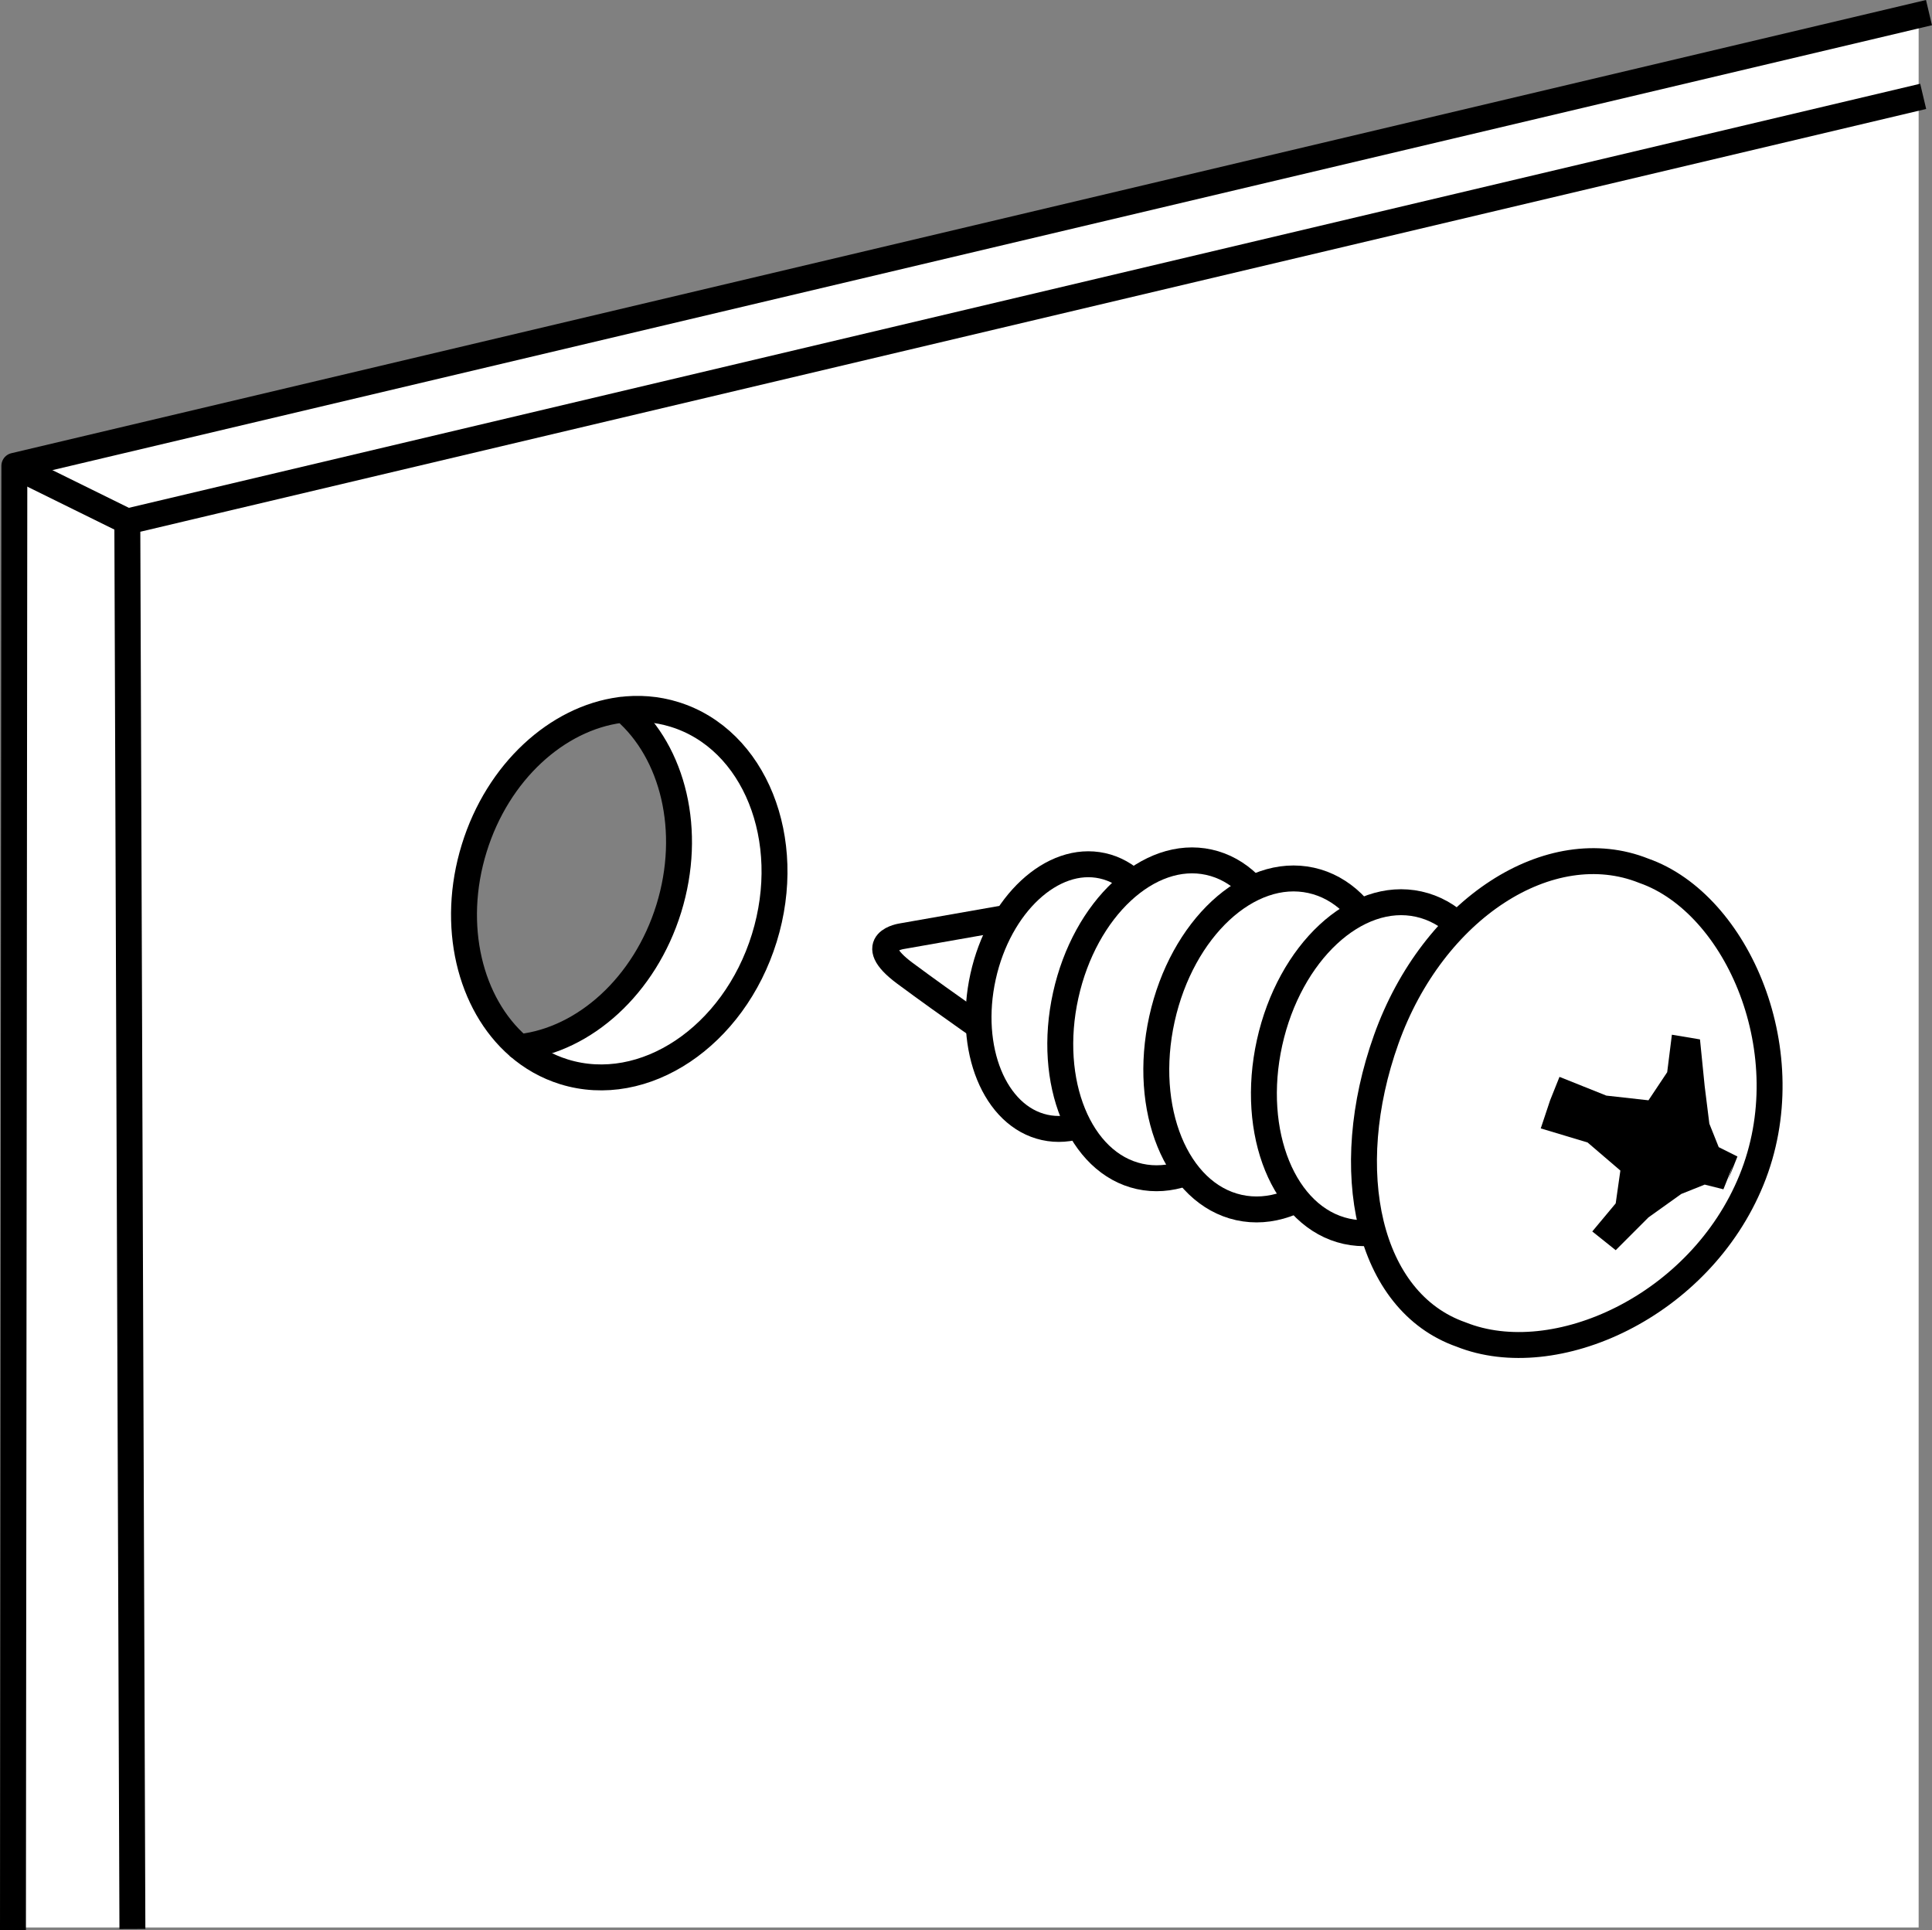
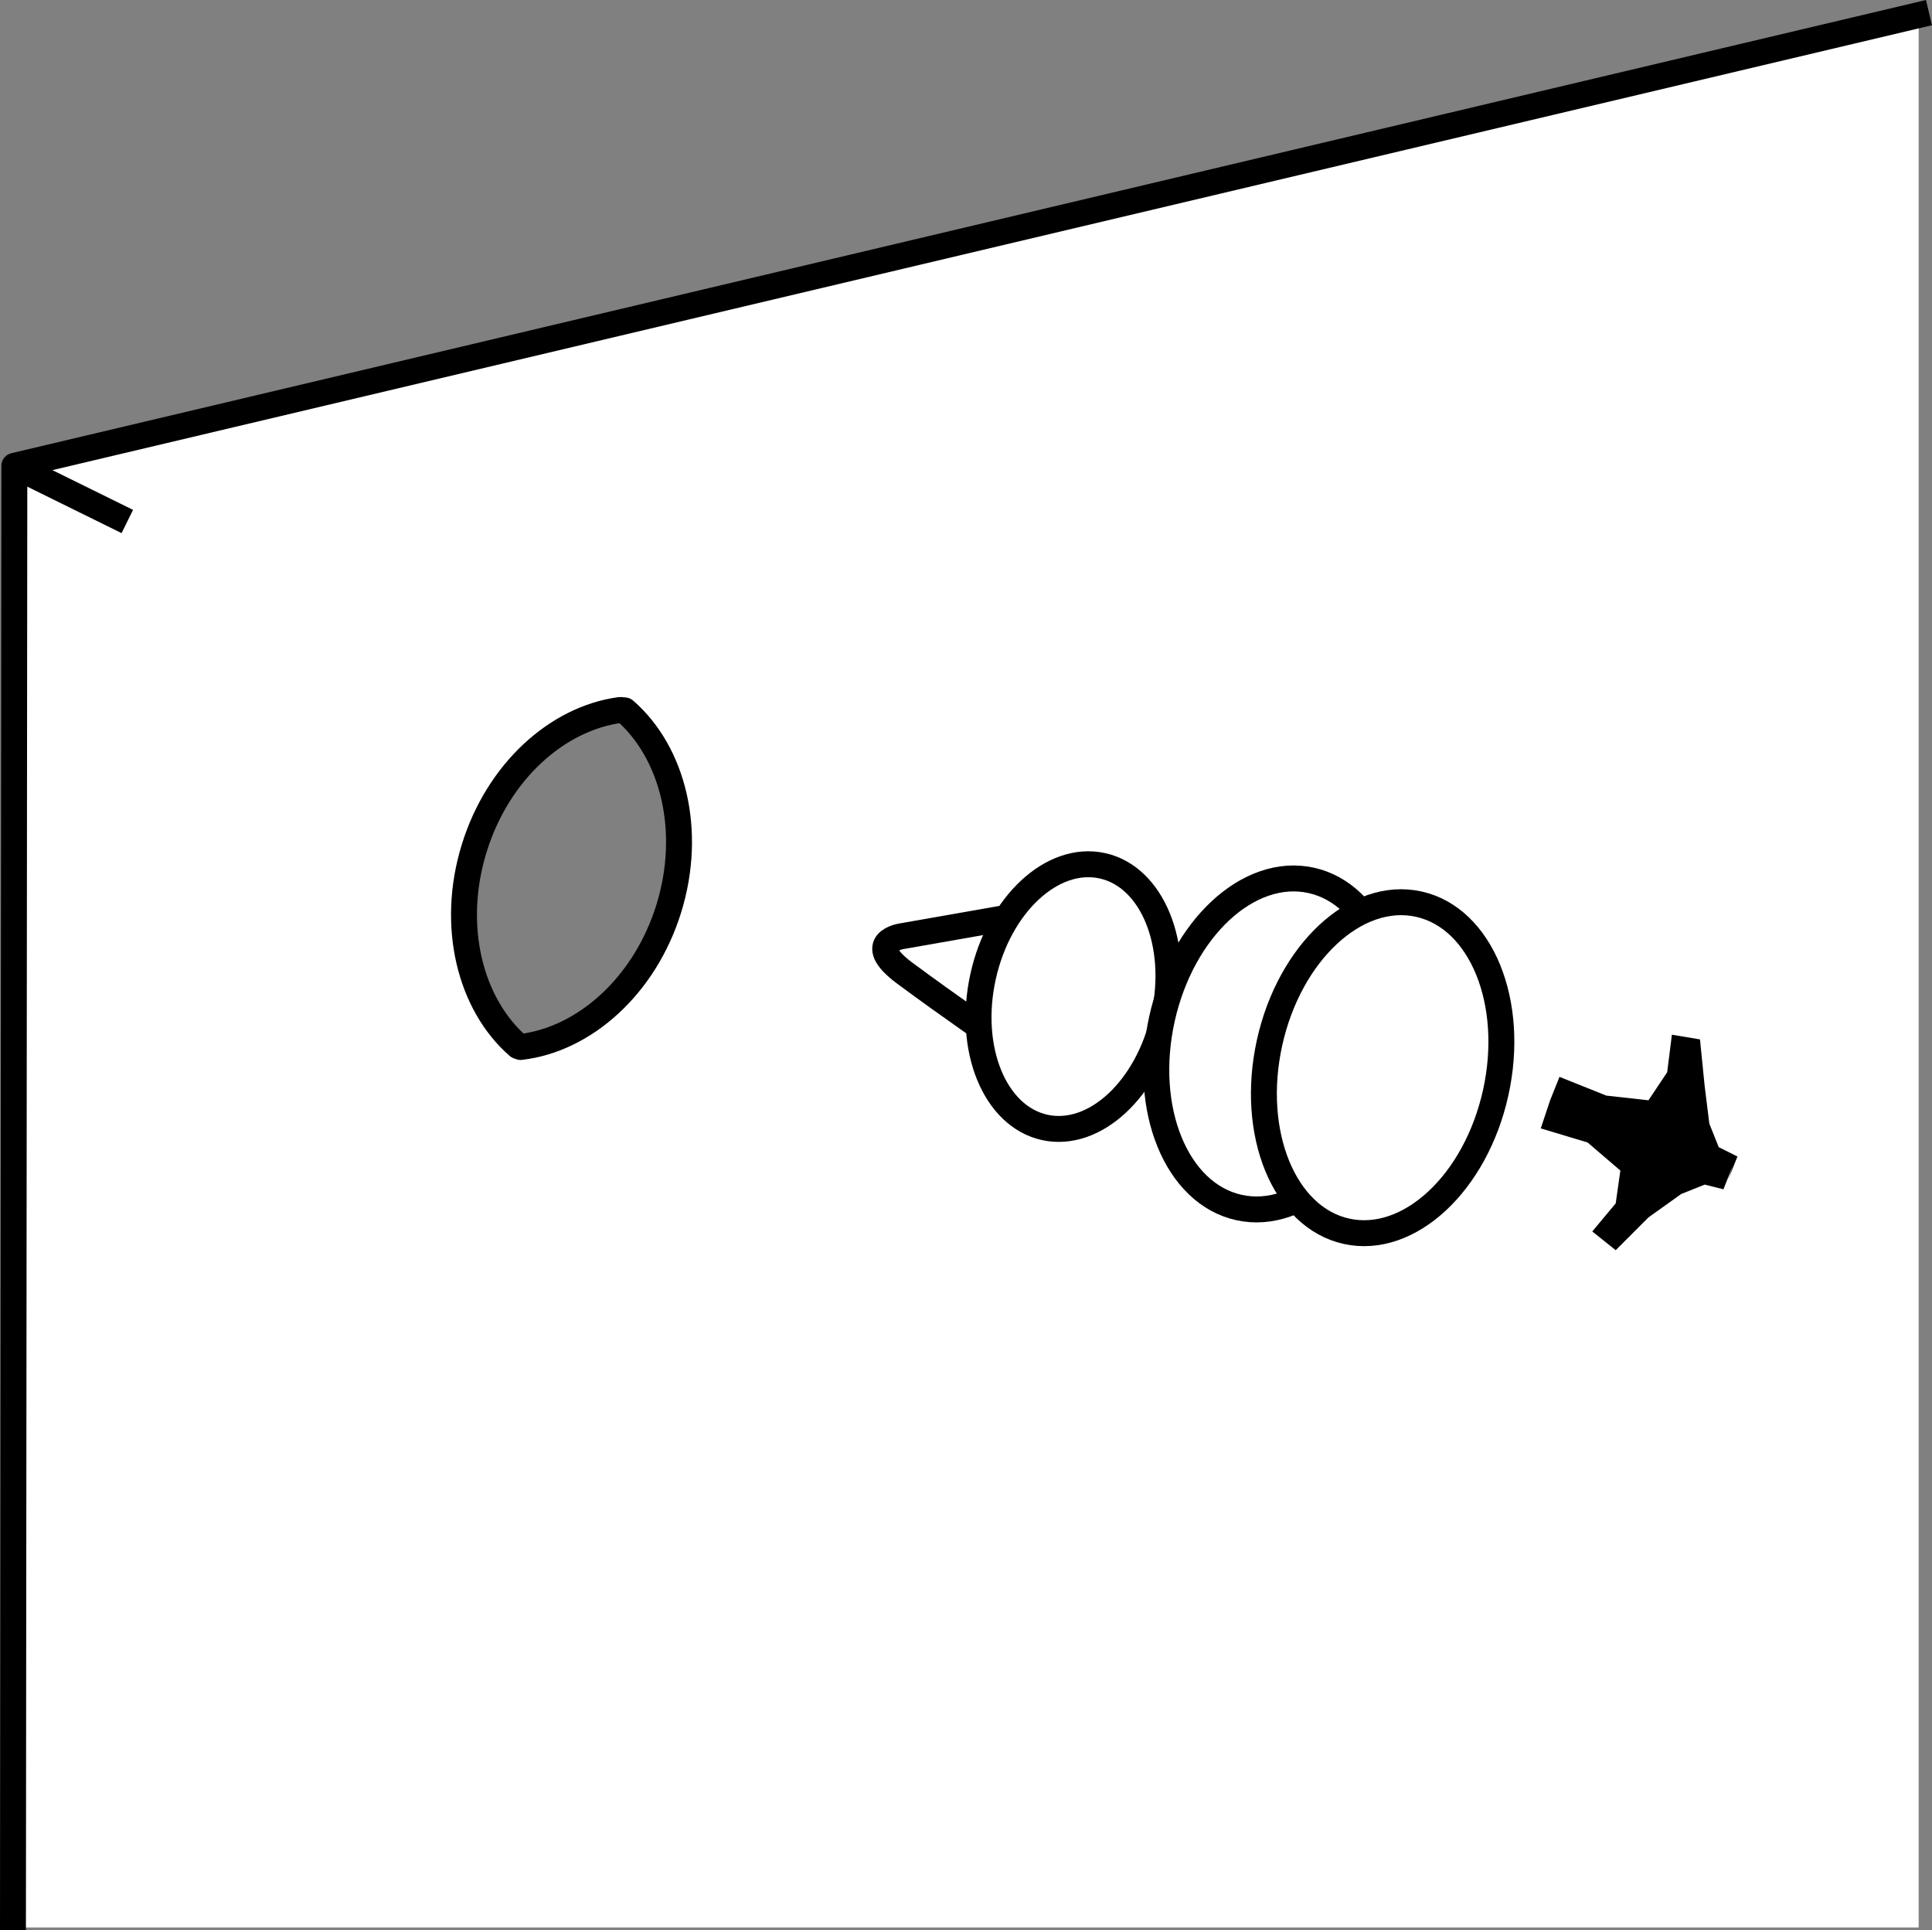
<svg xmlns="http://www.w3.org/2000/svg" version="1.1" id="Layer_1" x="0px" y="0px" width="59.622px" height="59.552px" viewBox="0 0 59.622 59.552" enable-background="new 0 0 59.622 59.552" xml:space="preserve">
  <rect x="0" y="0" width="59.622" height="59.552" fill="#808080" stroke="none" />
  <polygon fill="#FFFFFF" points="29.696,29.129 59.21,0.443 59.21,59.472 0.41,59.472 " />
  <path fill="#FFFFFF" stroke="#000000" stroke-width="0.8" stroke-linejoin="round" stroke-miterlimit="10" d="M59.529,0.389  L0.443,14.373L0.4,59.552 M16.064,32.305l-0.073-0.026c-1.491-1.299-2.096-3.716-1.357-6.106  c0.731-2.365,2.563-4.008,4.504-4.266l0.139,0.012c1.495,1.298,2.103,3.718,1.363,6.112  C19.899,30.424,18.03,32.078,16.064,32.305z" />
-   <polyline fill="none" stroke="#000000" stroke-width="0.8" stroke-linejoin="round" stroke-miterlimit="10" points="59.35,2.973   3.929,16.091 4.086,59.52 " />
  <line fill="none" stroke="#000000" stroke-width="0.8" stroke-linejoin="round" stroke-miterlimit="10" x1="3.929" y1="16.091" x2="0.443" y2="14.373" />
-   <path fill="none" stroke="#000000" stroke-width="0.8" stroke-linejoin="round" stroke-miterlimit="10" d="M15.991,32.279  c0.408,0.356,0.883,0.627,1.414,0.792c2.472,0.765,5.24-1.084,6.182-4.129s-0.299-6.134-2.771-6.898  c-0.552-0.171-1.12-0.211-1.678-0.137" />
  <g>
    <path fill="#FFFFFF" stroke="#000000" stroke-width="0.8" stroke-miterlimit="10" d="M32.78,28.017l-4.939,0.868   c0,0-1.234,0.167,0.084,1.145s3.001,2.138,3.001,2.138" />
    <g>
      <path fill="#FFFFFF" stroke="#000000" stroke-width="0.8" stroke-miterlimit="10" d="M32.238,34.786    c-1.542-0.341-2.393-2.424-1.9-4.654c0.492-2.228,2.141-3.759,3.683-3.418c1.54,0.34,2.39,2.423,1.898,4.651    C35.427,33.596,33.778,35.127,32.238,34.786z" />
-       <path fill="#FFFFFF" stroke="#000000" stroke-width="0.8" d="M35.167,36.298c-1.849-0.408-2.871-2.91-2.279-5.588    c0.591-2.676,2.571-4.515,4.42-4.106c1.852,0.409,2.873,2.911,2.282,5.587    C38.999,34.869,37.019,36.708,35.167,36.298z" />
      <path fill="#FFFFFF" stroke="#000000" stroke-width="0.8" d="M38.234,37.258c-1.928-0.426-2.992-3.031-2.376-5.819    c0.616-2.786,2.677-4.701,4.606-4.275c1.925,0.425,2.989,3.03,2.373,5.816    C42.222,35.769,40.16,37.684,38.234,37.258z" />
      <path fill="#FFFFFF" stroke="#000000" stroke-width="0.8" d="M41.552,37.991c-1.925-0.425-2.989-3.03-2.373-5.819    c0.616-2.786,2.677-4.701,4.603-4.275c1.928,0.426,2.992,3.031,2.376,5.817    C45.542,36.503,43.48,38.417,41.552,37.991z" />
    </g>
    <g>
-       <path fill="#FFFFFF" stroke="#000000" stroke-width="0.8" stroke-miterlimit="10" d="M45.091,41.177    c2.891,1.156,7.371-0.867,8.961-4.77c1.59-3.902-0.434-8.528-3.324-9.539    c-2.891-1.156-6.504,1.156-7.949,5.203S42.2,40.165,45.091,41.177z" />
      <polyline points="53.474,35.973 53.185,36.696 52.607,36.551 51.884,36.84 50.872,37.563 49.861,38.575     49.138,37.997 49.861,37.13 50.005,36.118 48.993,35.251 47.548,34.817 47.837,33.95 47.837,33.95 48.126,33.227     49.571,33.805 50.872,33.95 51.45,33.083 51.595,31.926 52.462,32.071 52.607,33.516 52.751,34.672     53.04,35.395 53.618,35.684 53.329,36.407   " />
    </g>
  </g>
</svg>